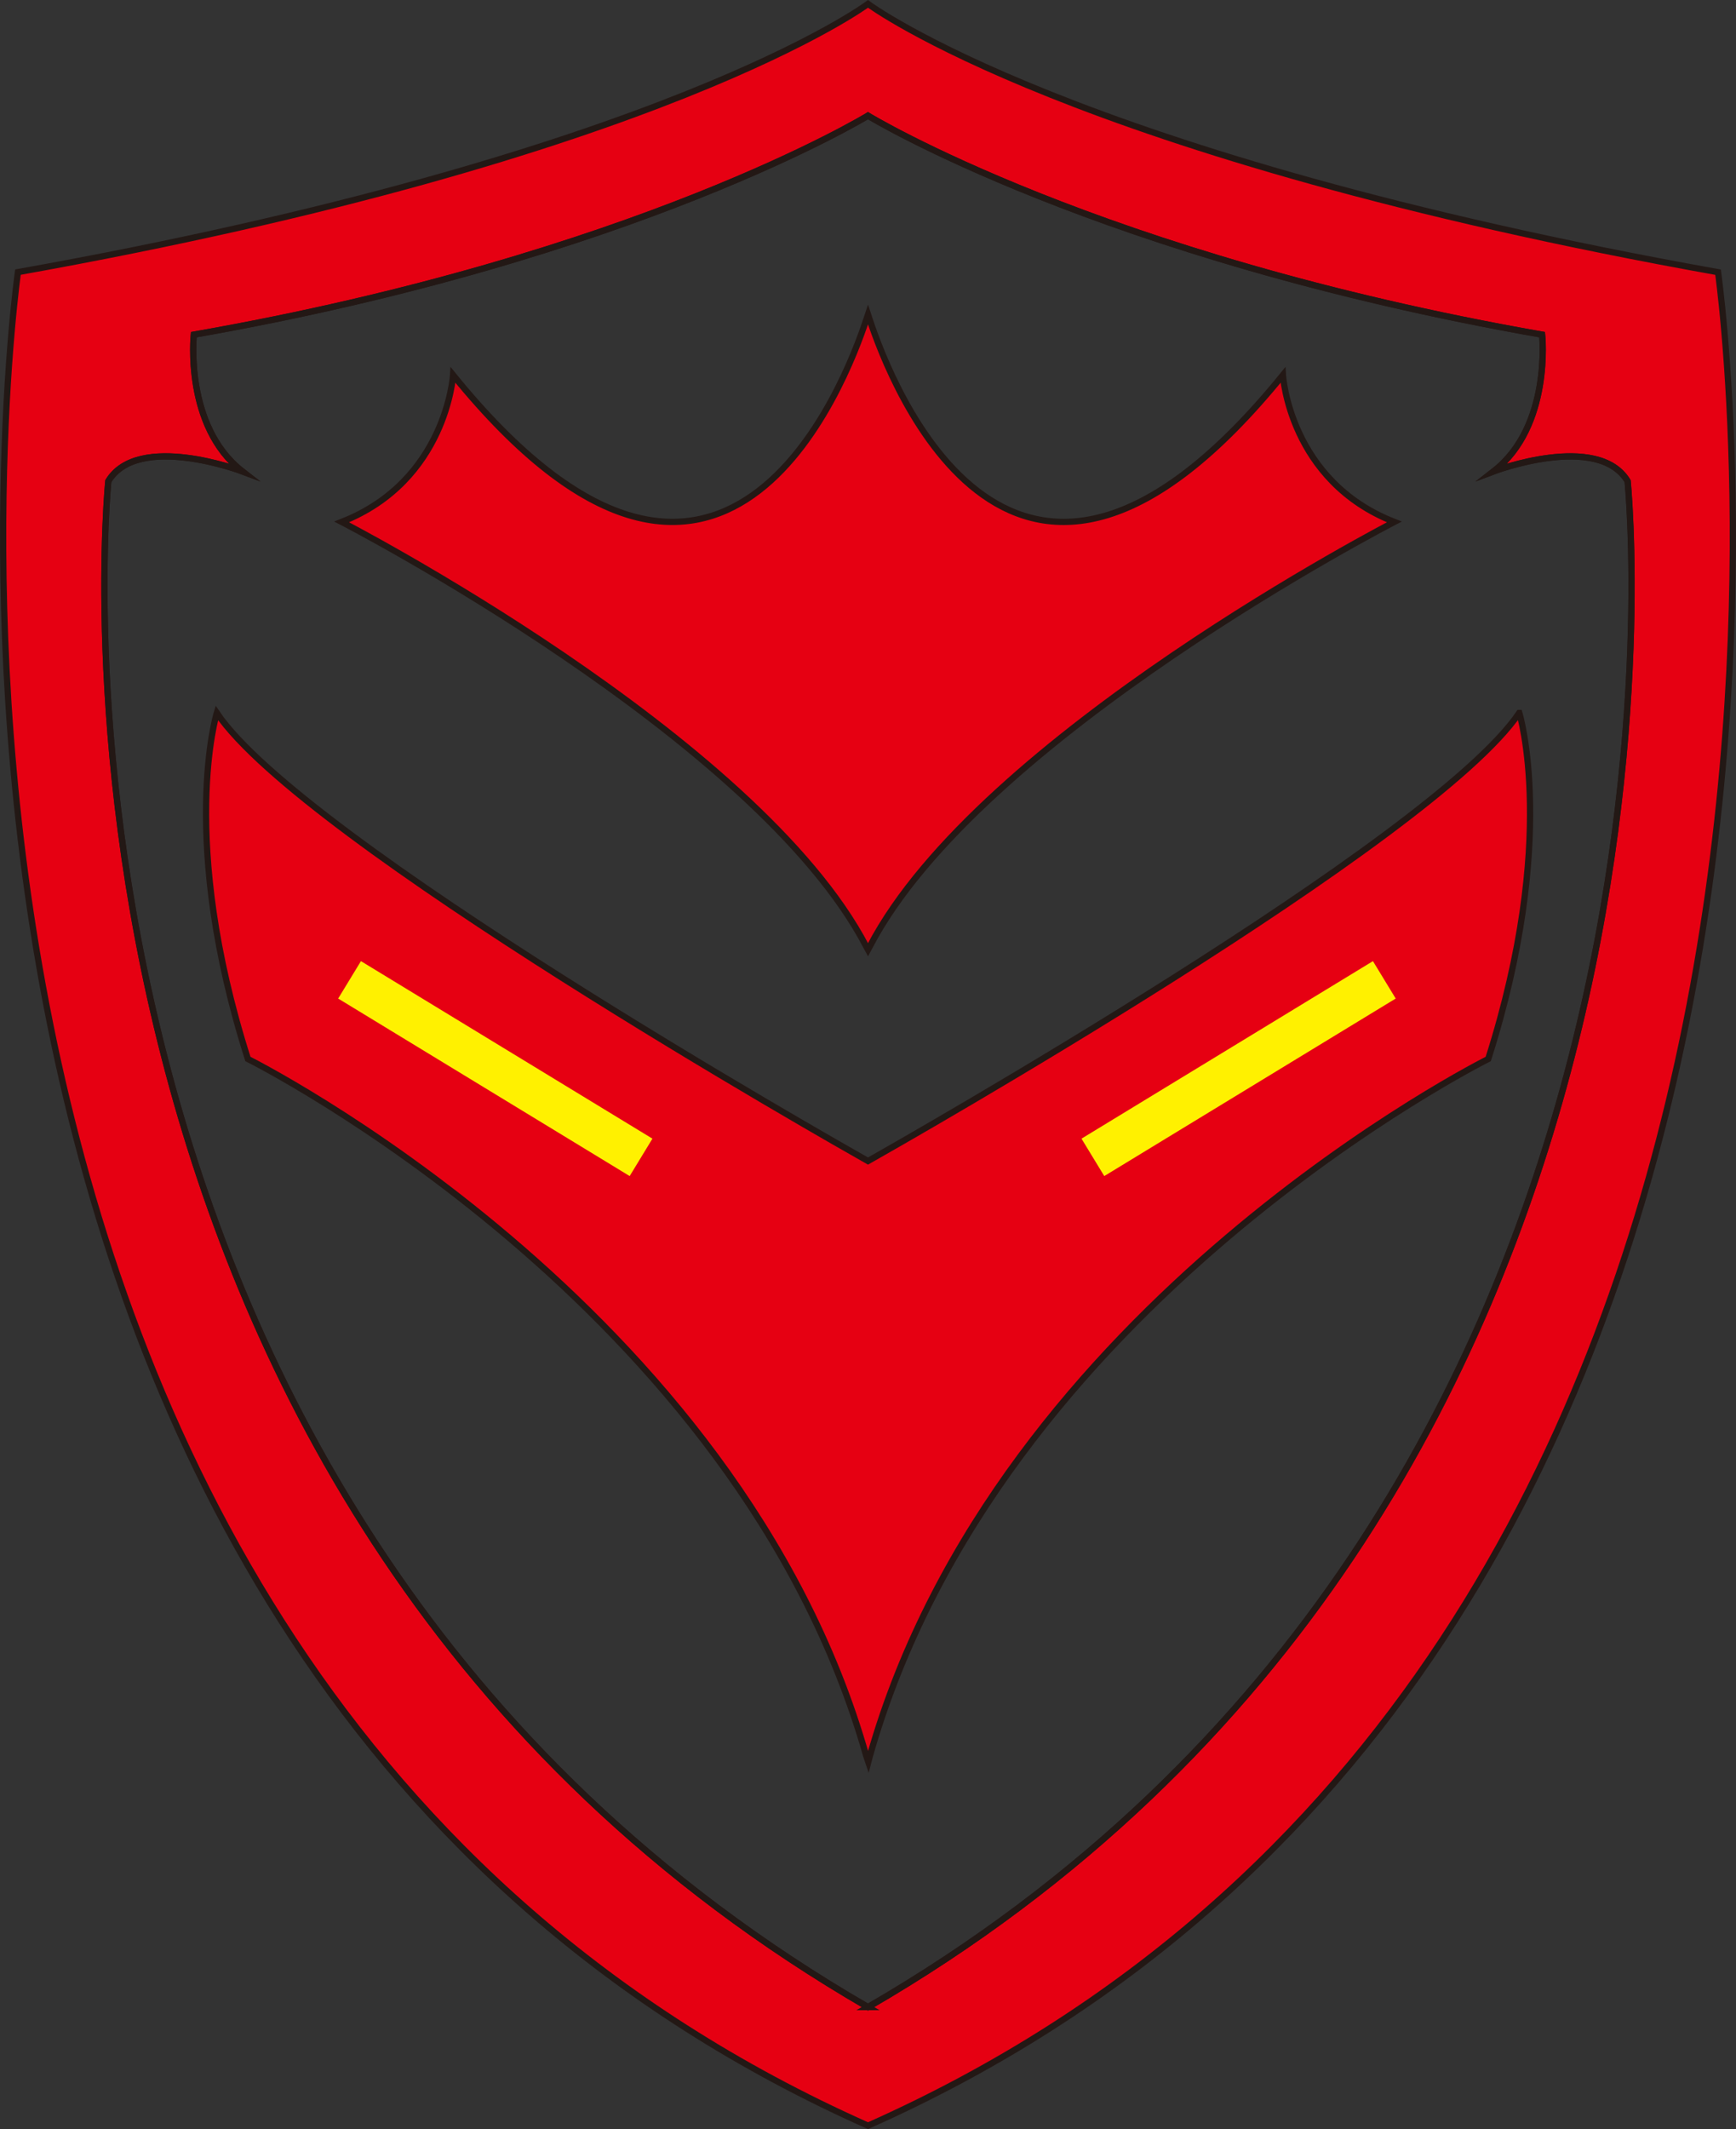
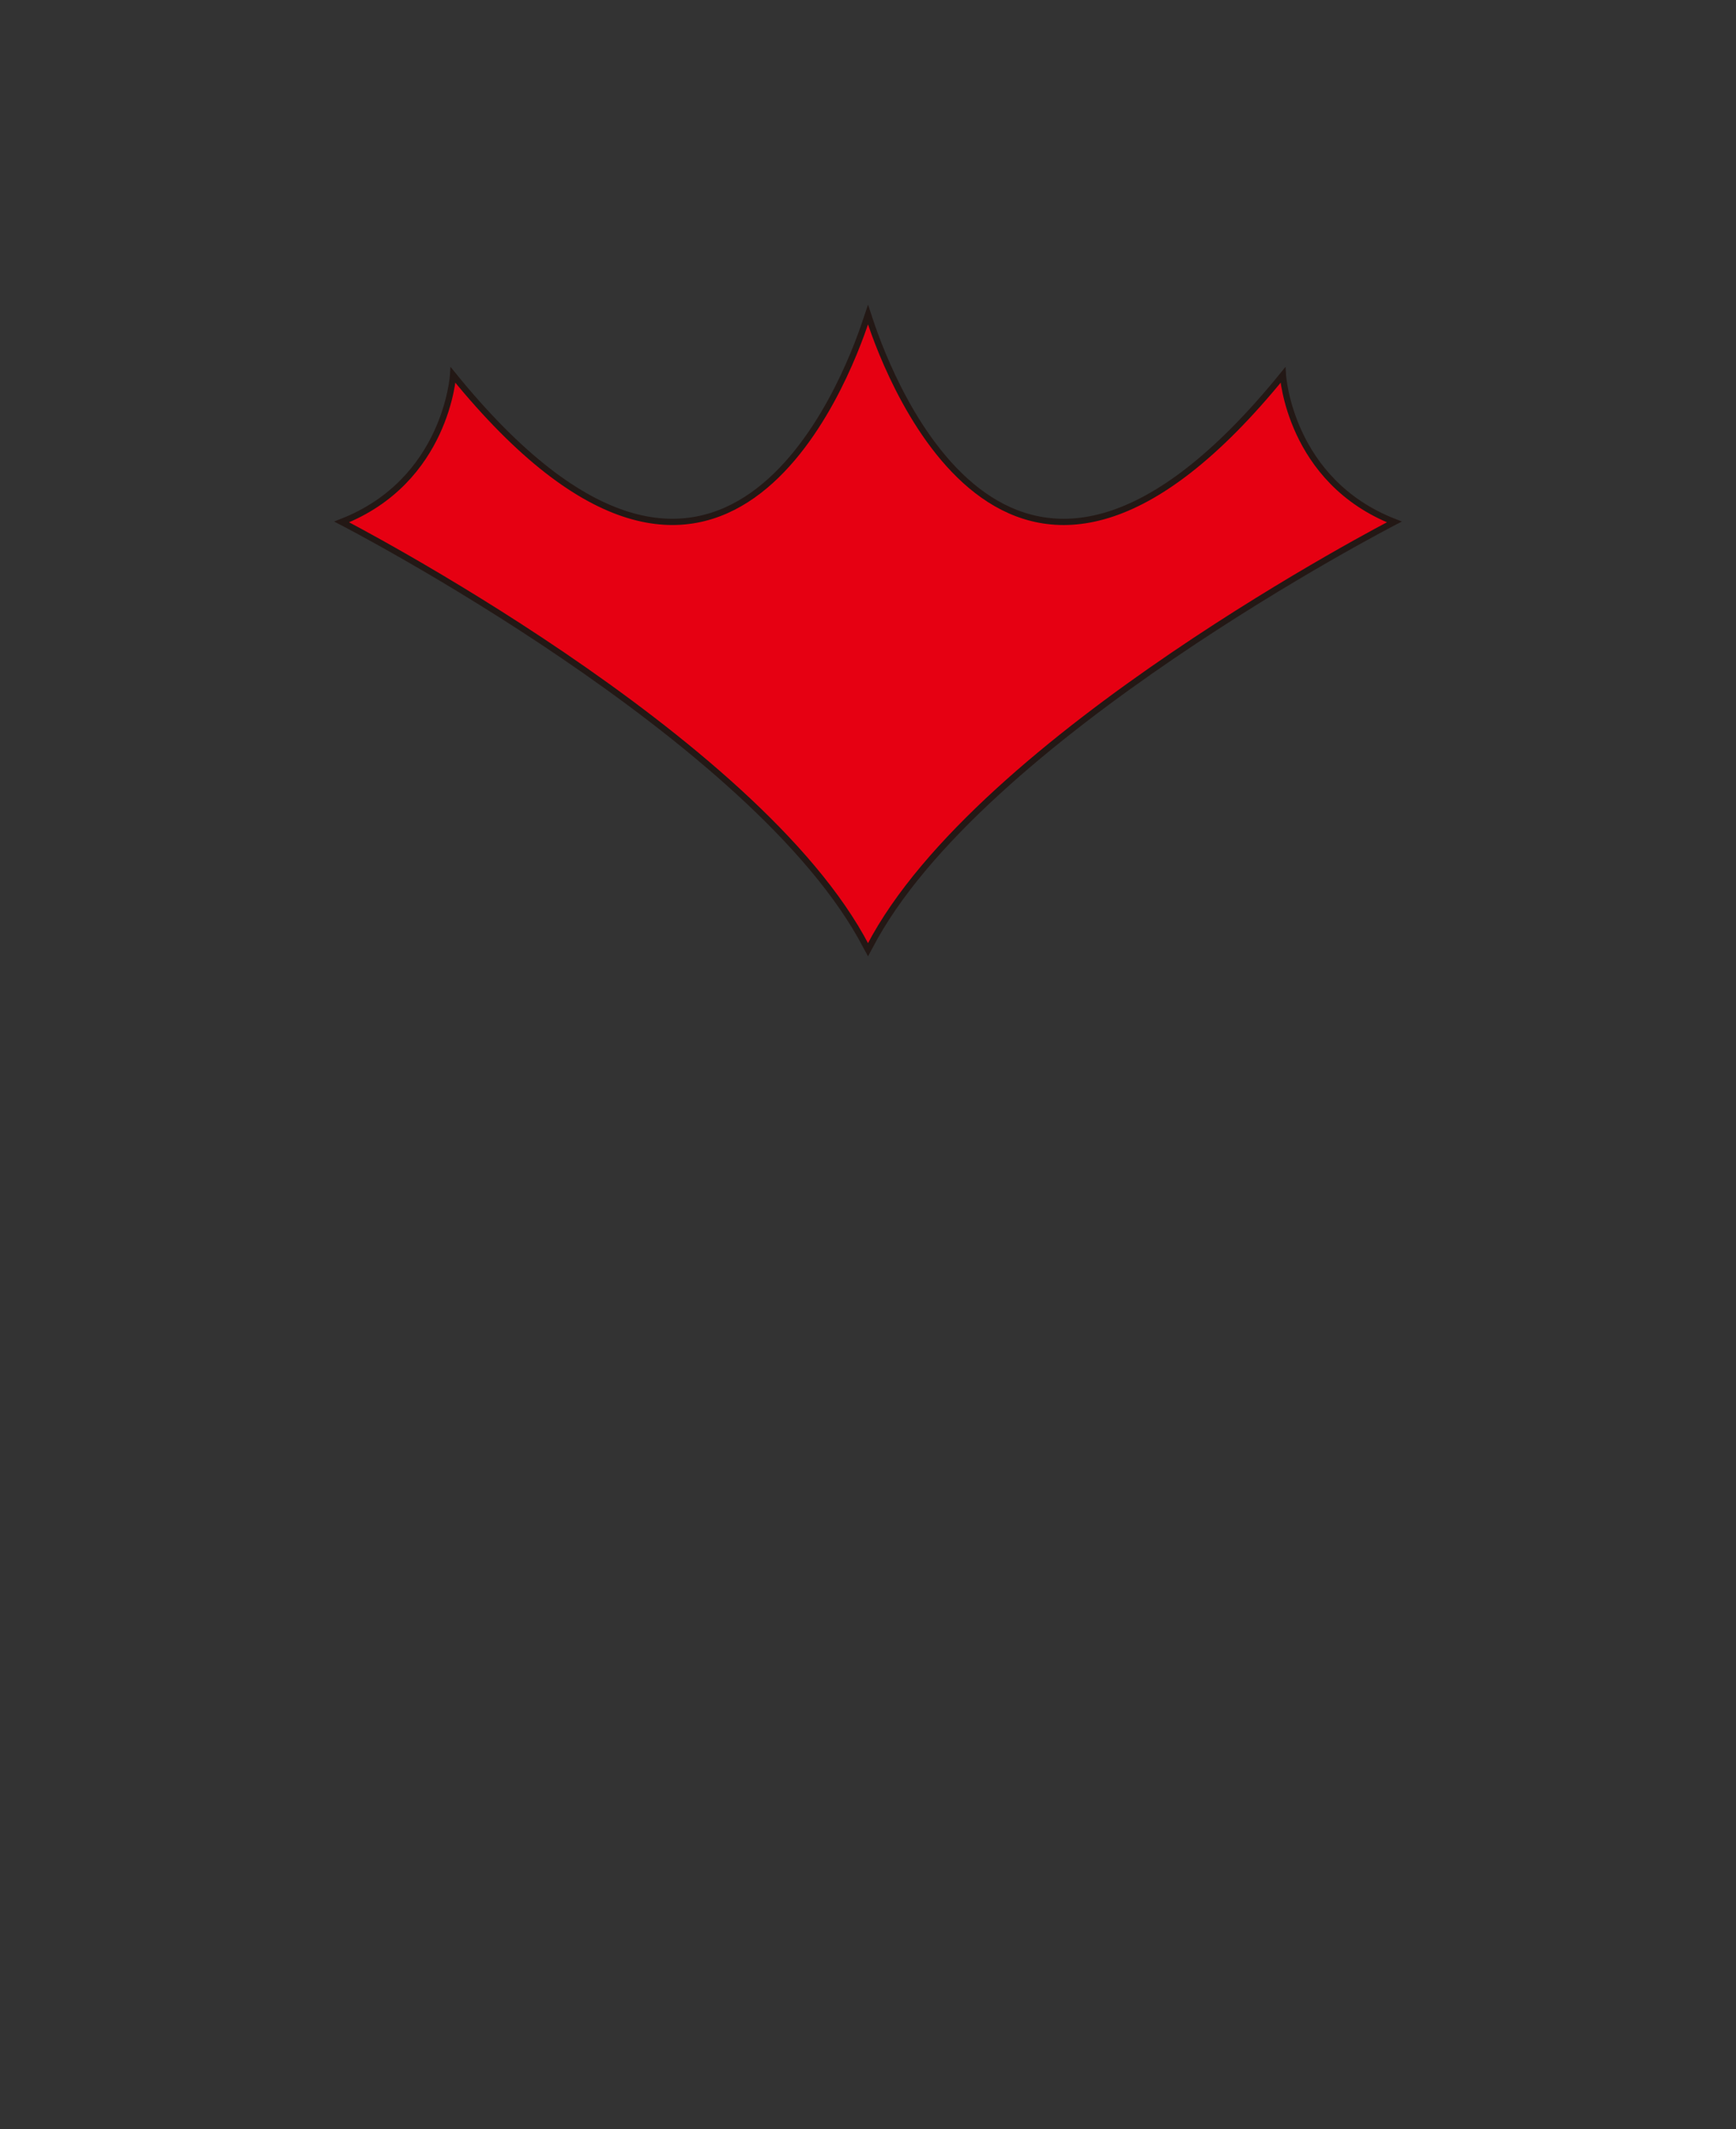
<svg xmlns="http://www.w3.org/2000/svg" viewBox="0 0 277.52 340.26" id="_图层_1">
  <rect x="0" y="0" width="277.52" height="340.26" fill="#333333" stroke="none" />
  <defs>
    <style>.cls-1{fill:#fff;stroke:#fff100;stroke-width:7px;}.cls-1,.cls-2,.cls-3{stroke-miterlimit:10;}.cls-2{fill:#e60012;}.cls-2,.cls-3{stroke:#231815;}.cls-3{fill:none;}</style>
  </defs>
-   <path d="M274.65,43.5C171.35,25.01,138.76.62,138.76.62c0,0-32.59,24.39-135.89,42.87,0,0-31.58,221.66,135.89,296.22C306.23,265.15,274.65,43.5,274.65,43.5ZM138.76,320.76C.7,240.82,17.31,76.89,17.31,76.89c4.76-7.87,21.42-1.57,21.42-1.57-9.32-7.25-7.75-21.84-7.75-21.84,70.83-12.43,107.77-35,107.77-35,0,0,36.94,22.57,107.77,35,0,0,1.57,14.59-7.75,21.84,0,0,16.66-6.3,21.42,1.57,0,0,16.62,163.93-121.44,243.87Z" class="cls-2" />
-   <path d="M238.78,75.33c9.32-7.25,7.75-21.84,7.75-21.84-70.83-12.43-107.77-35-107.77-35,0,0-36.94,22.57-107.77,35,0,0-1.57,14.59,7.75,21.84,0,0-16.66-6.3-21.42,1.57,0,0-16.62,163.93,121.44,243.87,138.06-79.94,121.44-243.87,121.44-243.87-4.76-7.87-21.42-1.57-21.42-1.57Z" class="cls-3" />
-   <path d="M242.86,113.94c-13.83,20.44-98.66,68.53-104.1,71.61-5.45-3.08-90.27-51.16-104.1-71.61,0,0-6.21,20.19,4.97,55.3,0,0,78.39,39.06,98.86,111.41,0,0,.25.91.28.99.01-.04.28-.99.28-.99,20.46-72.35,98.86-111.41,98.86-111.41,11.18-35.1,4.97-55.3,4.97-55.3Z" class="cls-2" />
  <path d="M222.9,83.41c-16.78-6.55-17.81-23.48-17.81-23.48-42.96,52.9-62.72,1.31-66.07-8.89,0,0-.16-.51-.26-.81-.1.29-.26.81-.26.81-3.34,10.19-23.11,61.79-66.07,8.89,0,0-1.04,16.92-17.81,23.48,0,0,66.38,34.24,83.88,67.89,0,0,.21.41.26.5.06-.11.26-.5.26-.5,17.5-33.65,83.88-67.89,83.88-67.89Z" class="cls-2" />
-   <line y2="156.59" x2="221.3" y1="184.96" x1="174.71" class="cls-1" />
-   <line y2="156.59" x2="55.88" y1="184.96" x1="102.48" class="cls-1" />
</svg>